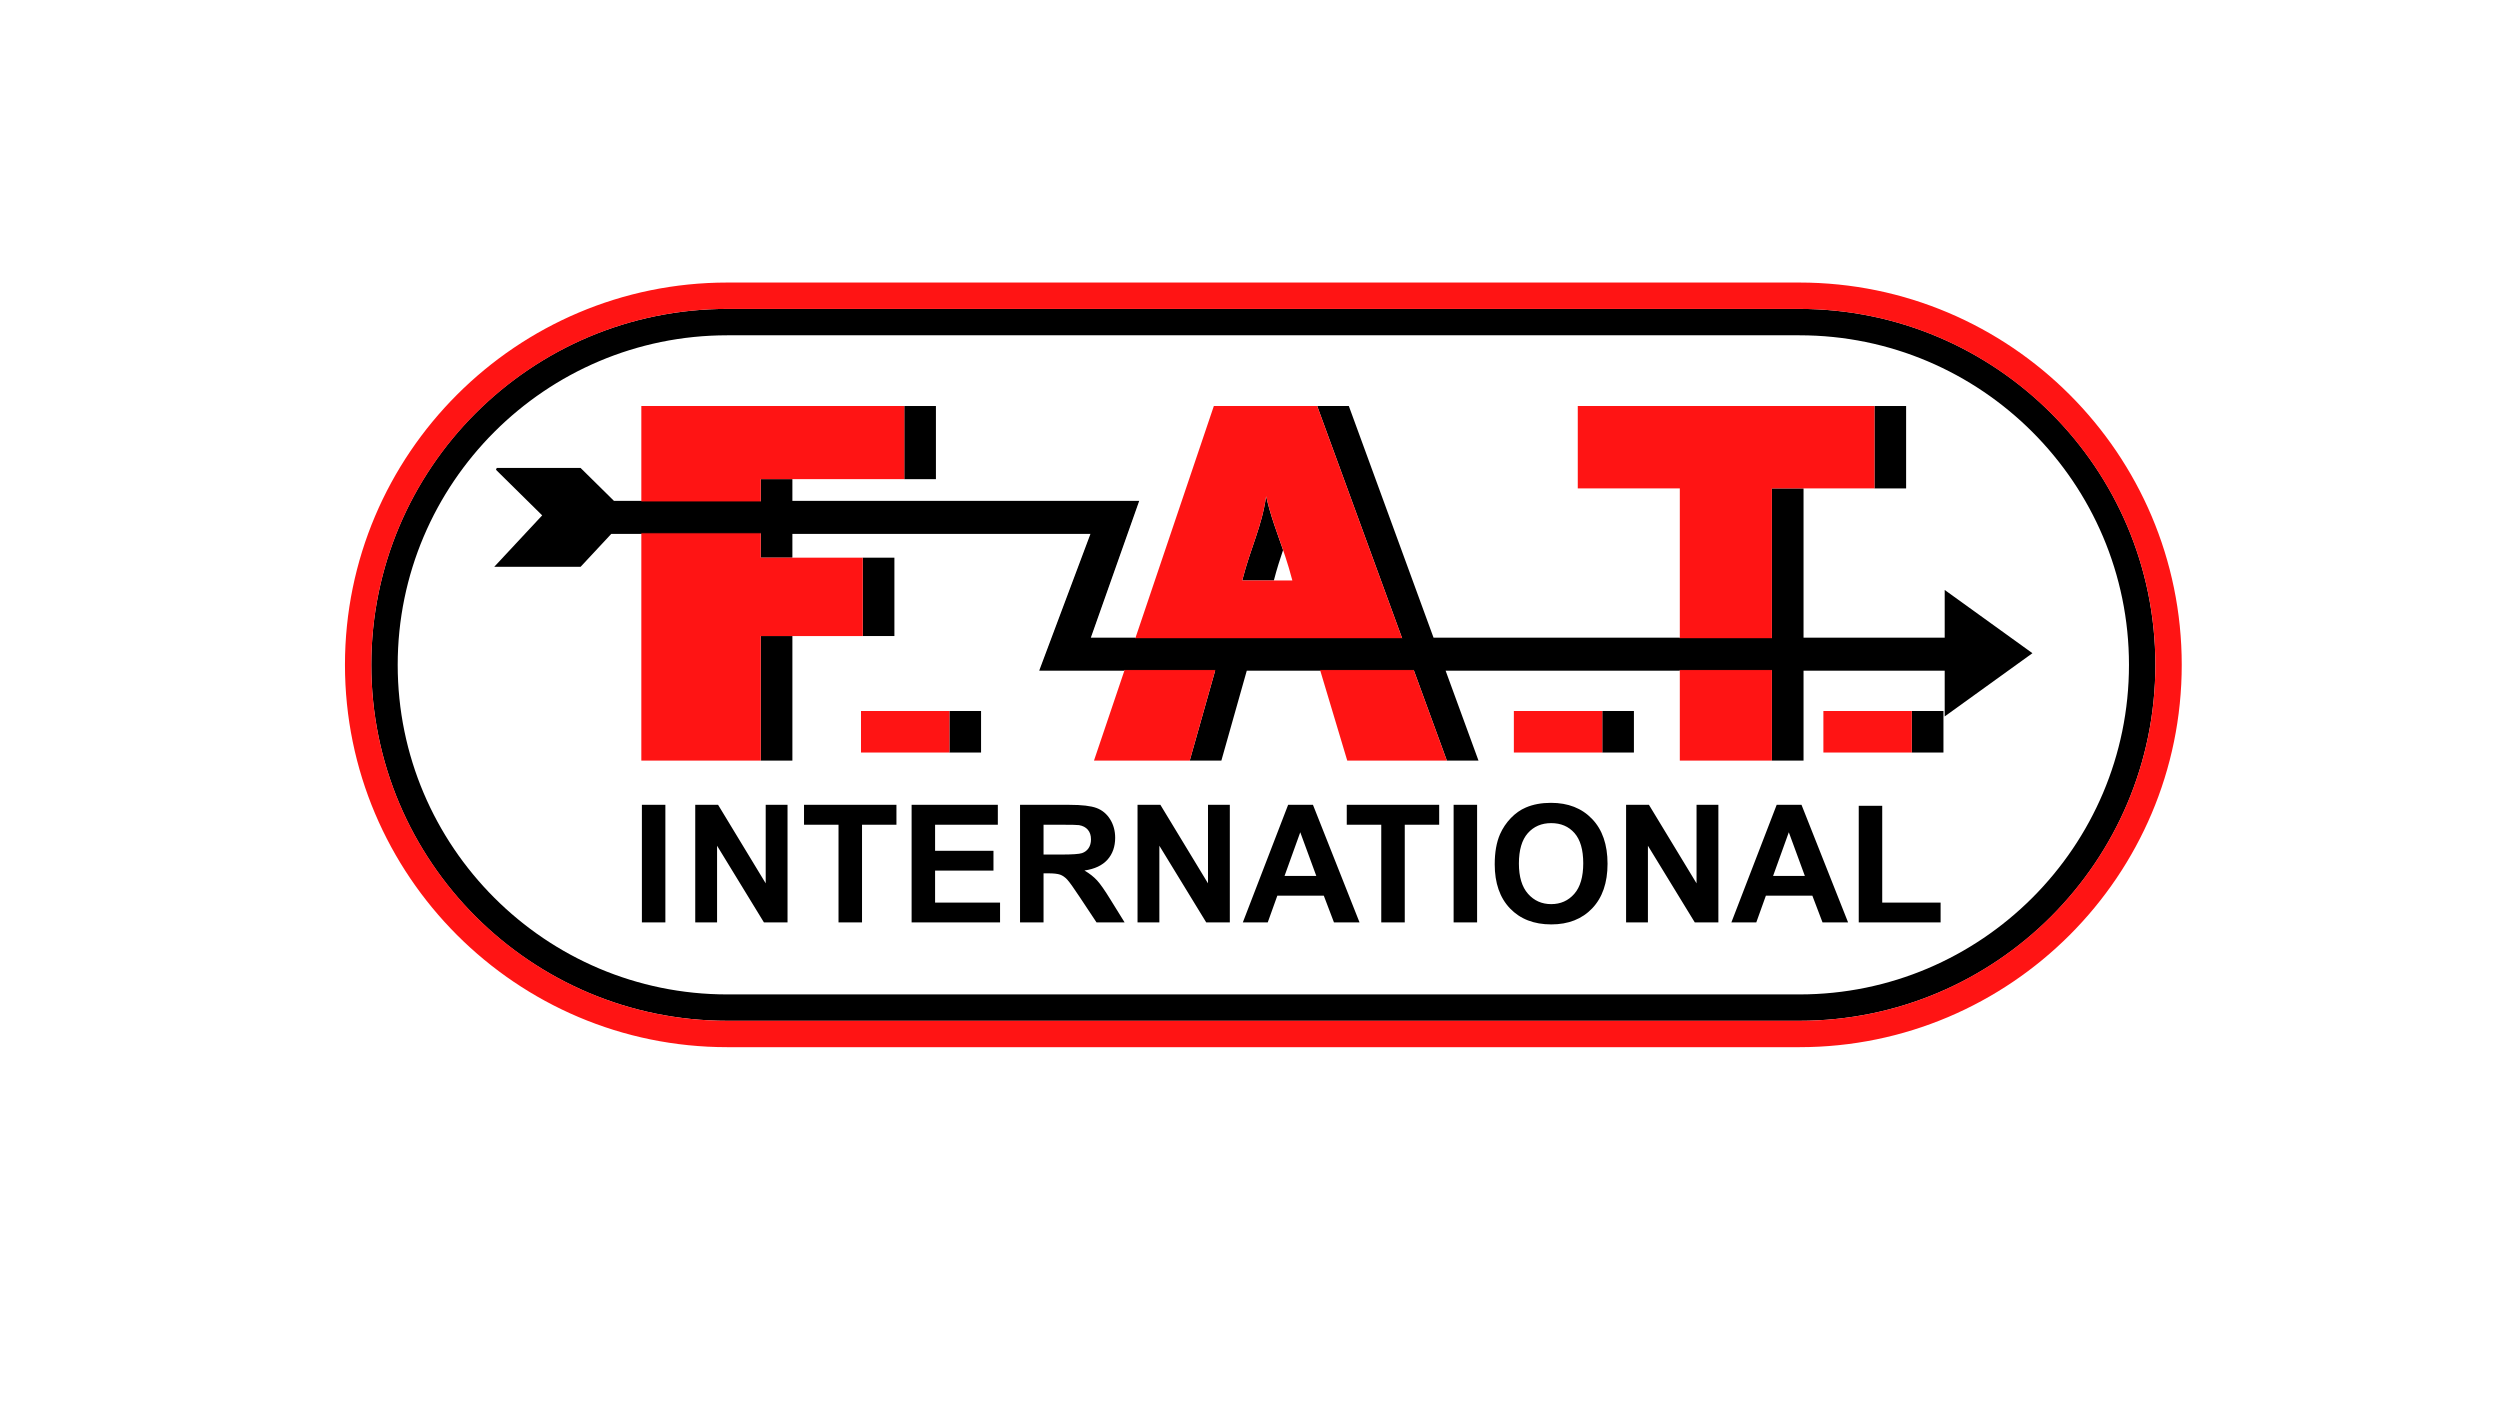
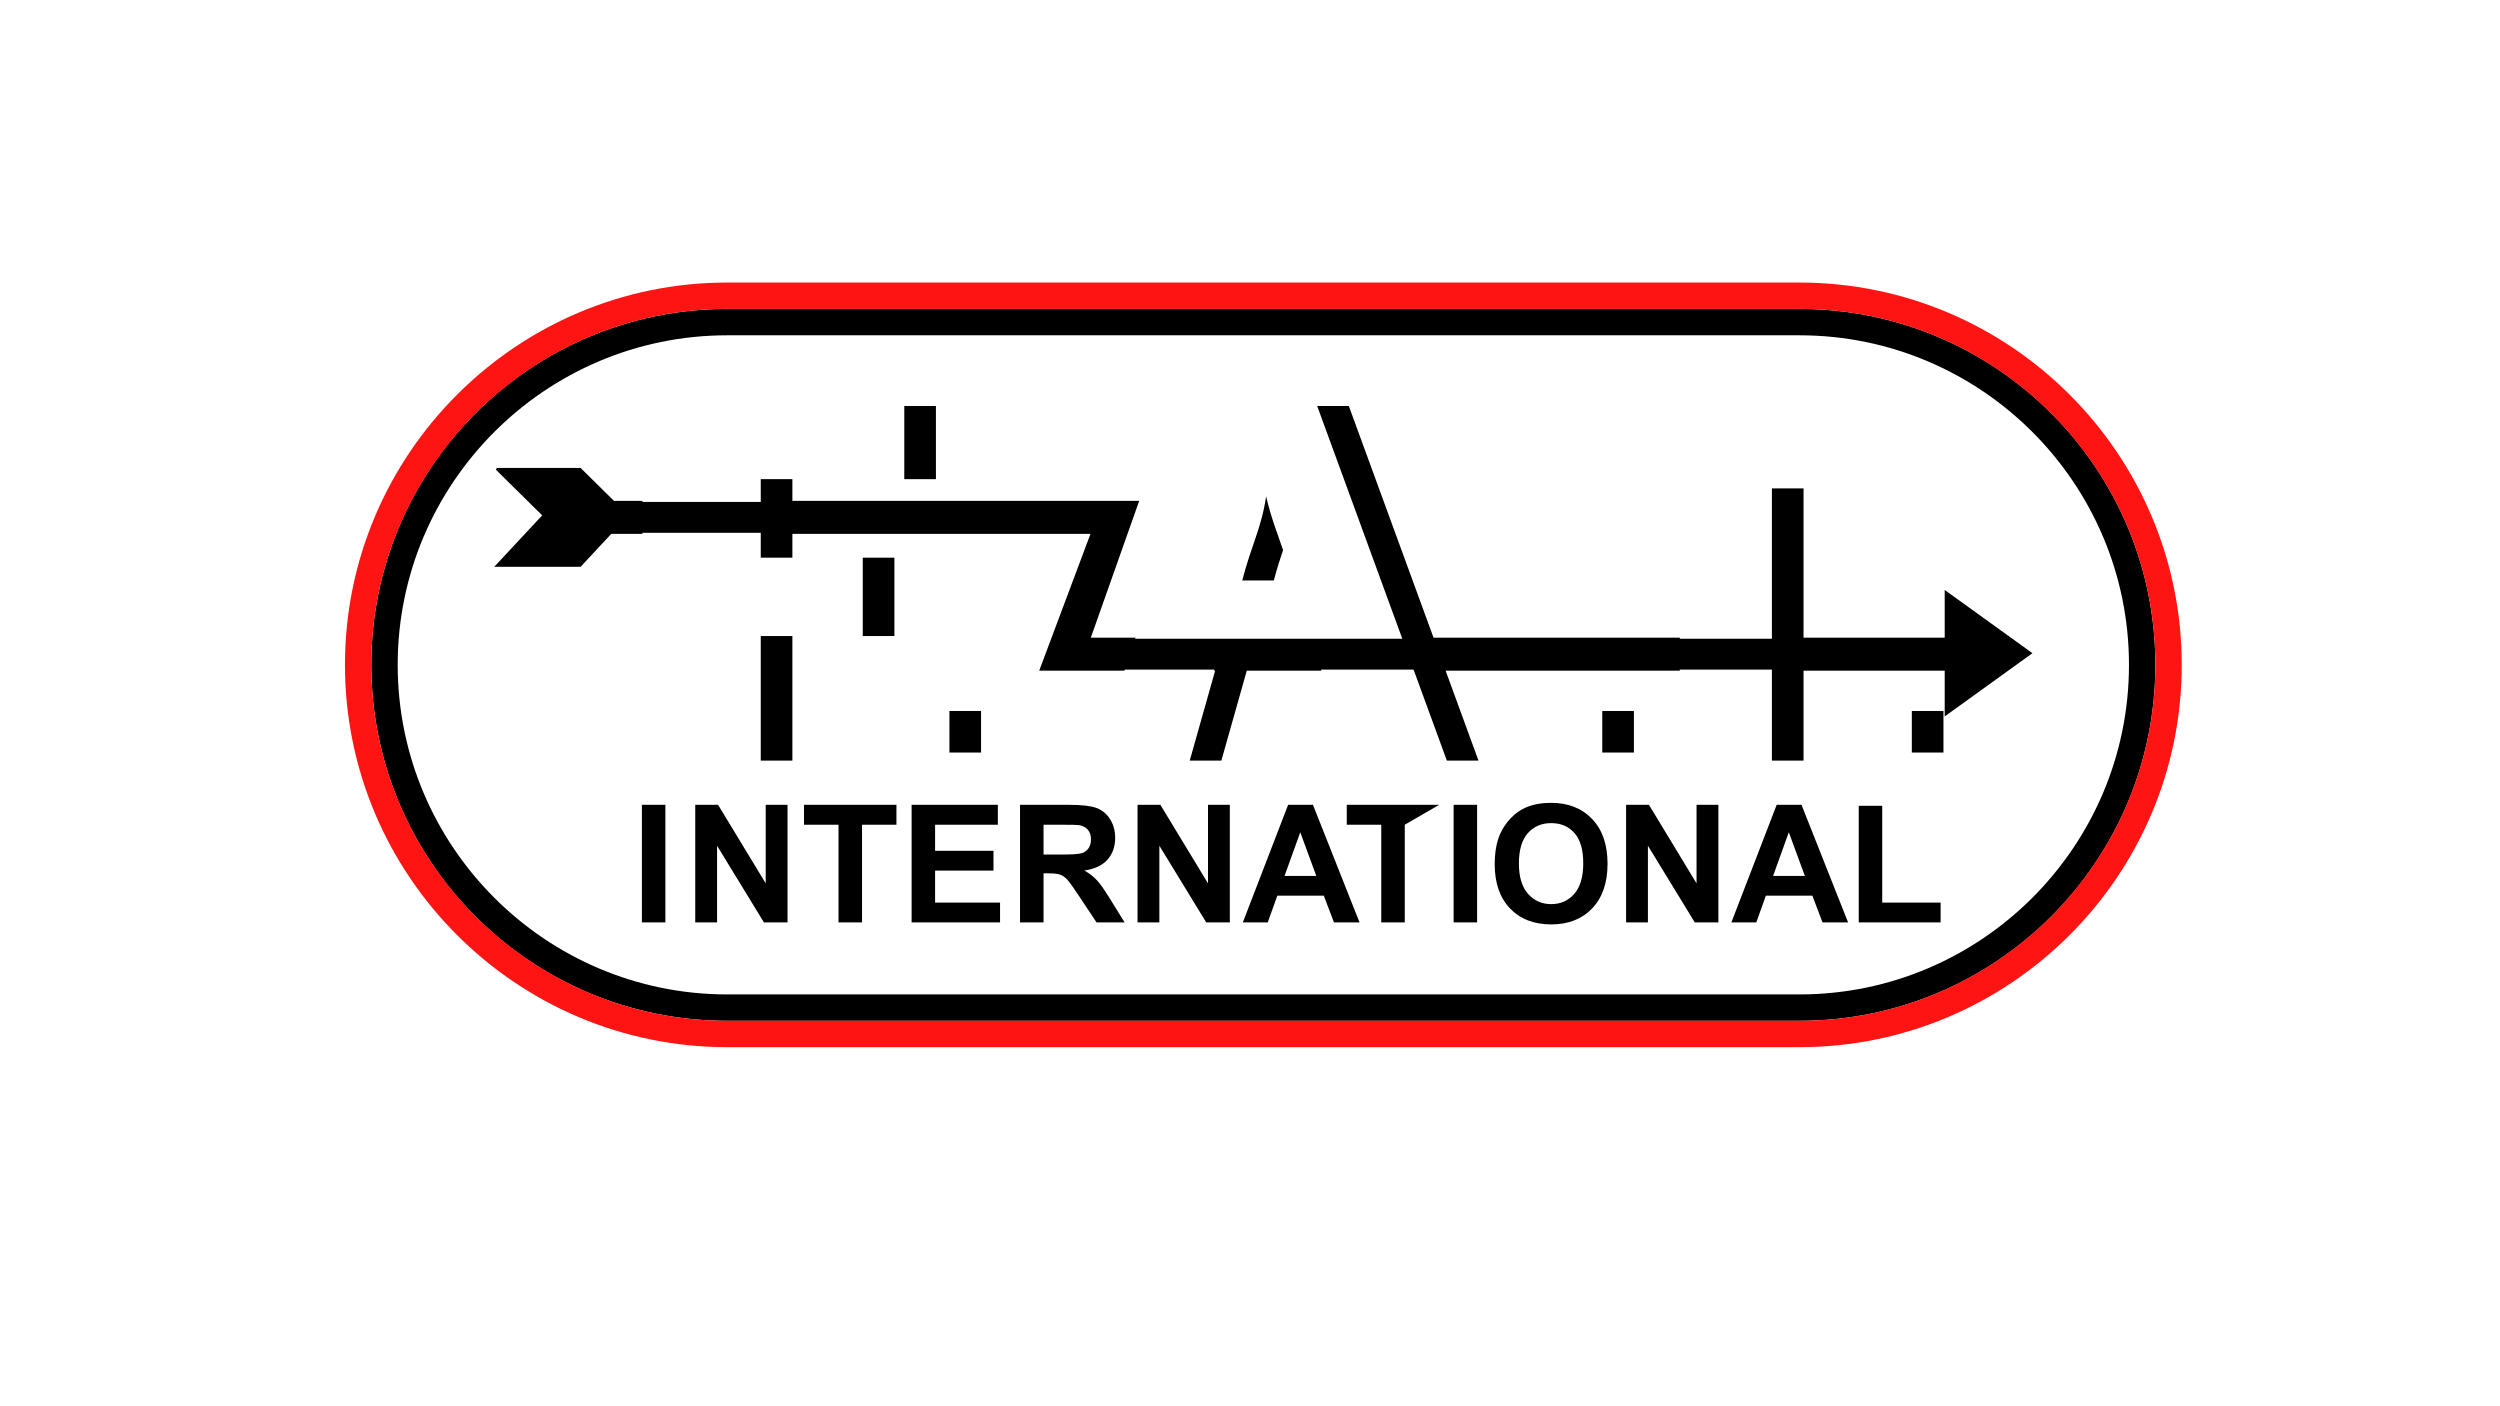
<svg xmlns="http://www.w3.org/2000/svg" xmlns:ns1="http://www.serif.com/" width="100%" height="100%" viewBox="0 0 8000 4500" version="1.1" xml:space="preserve" style="fill-rule:evenodd;clip-rule:evenodd;stroke-linejoin:round;stroke-miterlimit:2;">
  <g id="Seite-1" ns1:id="Seite 1" transform="matrix(4.167,0,0,4.167,0,0)">
    <rect x="0" y="0" width="1920" height="1080" style="fill:none;" />
    <g id="Layer-1" ns1:id="Layer 1">
      <g transform="matrix(1,0,0,1,1381.84,783.91)">
        <path d="M0,-546.676L-823.35,-546.676C-974.311,-546.676 -1096.69,-424.298 -1096.69,-273.339L-1096.69,-273.338C-1096.69,-122.378 -974.311,0 -823.35,0L0,0C150.96,0 273.338,-122.378 273.338,-273.338L273.338,-273.339C273.338,-424.298 150.96,-546.676 0,-546.676M0,-526.422C139.551,-526.422 253.084,-412.889 253.084,-273.338C253.084,-133.787 139.551,-20.254 0,-20.254L-823.35,-20.254C-962.902,-20.254 -1076.43,-133.787 -1076.43,-273.339C-1076.43,-412.889 -962.902,-526.422 -823.35,-526.422L0,-526.422Z" style="fill-rule:nonzero;" />
      </g>
      <g transform="matrix(1,0,0,1,1427.4,618.063)">
-         <path d="M0,90.293L0,0.736L18.031,0.736L18.031,75.071L62.867,75.071L62.867,90.293L0,90.293ZM-41.391,54.575L-53.702,21.065L-65.766,54.575L-41.391,54.575ZM-8.182,90.293L-27.814,90.293L-35.612,69.775L-71.319,69.775L-78.681,90.293L-97.812,90.293L-63.02,-0L-43.95,-0L-8.182,90.293ZM-178.665,90.293L-178.665,-0L-161.111,-0L-124.555,60.294L-124.555,-0L-107.794,-0L-107.794,90.293L-125.907,90.293L-161.9,31.406L-161.9,90.293L-178.665,90.293ZM-260.975,45.094C-260.975,55.31 -258.625,63.069 -253.964,68.343C-249.289,73.621 -243.359,76.249 -236.163,76.249C-228.993,76.249 -223.085,73.643 -218.468,68.387C-213.872,63.153 -211.566,55.31 -211.566,44.84C-211.566,34.5 -213.811,26.783 -218.283,21.672C-222.773,16.587 -228.74,14.042 -236.163,14.042C-243.61,14.042 -249.599,16.629 -254.153,21.779C-258.685,26.928 -260.975,34.687 -260.975,45.094M-279.544,45.702C-279.544,36.495 -278.192,28.778 -275.469,22.535C-273.431,17.954 -270.665,13.812 -267.151,10.153C-263.634,6.518 -259.79,3.805 -255.61,2.039C-250.035,-0.359 -243.632,-1.535 -236.354,-1.535C-223.19,-1.535 -212.666,2.585 -204.765,10.848C-196.863,19.09 -192.91,30.566 -192.91,45.263C-192.91,59.851 -196.841,71.245 -204.68,79.489C-212.522,87.707 -223.002,91.828 -236.102,91.828C-249.389,91.828 -259.955,87.728 -267.797,79.549C-275.632,71.351 -279.544,60.062 -279.544,45.702M-311.112,-0L-293.081,-0L-293.081,90.293L-311.112,90.293L-311.112,-0ZM-366.68,90.293L-366.68,15.282L-393.174,15.282L-393.174,-0L-322.196,-0L-322.196,15.282L-348.629,15.282L-348.629,90.293L-366.68,90.293ZM-416.57,54.575L-428.881,21.065L-440.945,54.575L-416.57,54.575ZM-383.359,90.293L-402.993,90.293L-410.792,69.775L-446.499,69.775L-453.857,90.293L-472.99,90.293L-438.197,-0L-419.128,-0L-383.359,90.293ZM-553.842,90.293L-553.842,-0L-536.292,-0L-499.734,60.294L-499.734,-0L-482.97,-0L-482.97,90.293L-501.085,90.293L-537.082,31.406L-537.082,90.293L-553.842,90.293ZM-626.024,38.177L-612.693,38.177C-604.043,38.177 -598.637,37.82 -596.474,37.083C-594.332,36.346 -592.647,35.067 -591.42,33.259C-590.212,31.45 -589.59,29.199 -589.59,26.487C-589.59,23.438 -590.4,21.003 -592.002,19.13C-593.603,17.259 -595.87,16.081 -598.802,15.578C-600.259,15.389 -604.647,15.282 -611.966,15.282L-626.024,15.282L-626.024,38.177ZM-644.075,90.293L-644.075,-0L-606.1,-0C-596.557,-0 -589.631,0.819 -585.308,2.436C-580.982,4.057 -577.506,6.937 -574.908,11.077C-572.308,15.24 -571.02,19.97 -571.02,25.311C-571.02,32.079 -572.995,37.693 -576.924,42.108C-580.855,46.503 -586.763,49.299 -594.602,50.432C-590.692,52.744 -587.469,55.269 -584.933,58.022C-582.396,60.775 -578.985,65.654 -574.679,72.677L-563.761,90.293L-585.327,90.293L-598.366,70.637C-603.002,63.615 -606.164,59.202 -607.868,57.37C-609.576,55.543 -611.384,54.301 -613.296,53.608C-615.209,52.935 -618.225,52.599 -622.383,52.599L-626.024,52.599L-626.024,90.293L-644.075,90.293ZM-727.341,90.293L-727.341,-0L-661.124,-0L-661.124,15.282L-709.31,15.282L-709.31,35.295L-664.477,35.295L-664.477,50.495L-709.31,50.495L-709.31,75.071L-659.42,75.071L-659.42,90.293L-727.341,90.293ZM-783.468,90.293L-783.468,15.282L-809.962,15.282L-809.962,-0L-738.988,-0L-738.988,15.282L-765.419,15.282L-765.419,90.293L-783.468,90.293ZM-893.496,90.293L-893.496,-0L-875.945,-0L-839.387,60.294L-839.387,-0L-822.625,-0L-822.625,90.293L-840.74,90.293L-876.734,31.406L-876.734,90.293L-893.496,90.293ZM-934.466,-0L-916.437,-0L-916.437,90.293L-934.466,90.293L-934.466,-0Z" style="fill-rule:nonzero;" />
+         <path d="M0,90.293L0,0.736L18.031,0.736L18.031,75.071L62.867,75.071L62.867,90.293L0,90.293ZM-41.391,54.575L-53.702,21.065L-65.766,54.575L-41.391,54.575ZM-8.182,90.293L-27.814,90.293L-35.612,69.775L-71.319,69.775L-78.681,90.293L-97.812,90.293L-63.02,-0L-43.95,-0L-8.182,90.293ZM-178.665,90.293L-178.665,-0L-161.111,-0L-124.555,60.294L-124.555,-0L-107.794,-0L-107.794,90.293L-125.907,90.293L-161.9,31.406L-161.9,90.293L-178.665,90.293ZM-260.975,45.094C-260.975,55.31 -258.625,63.069 -253.964,68.343C-249.289,73.621 -243.359,76.249 -236.163,76.249C-228.993,76.249 -223.085,73.643 -218.468,68.387C-213.872,63.153 -211.566,55.31 -211.566,44.84C-211.566,34.5 -213.811,26.783 -218.283,21.672C-222.773,16.587 -228.74,14.042 -236.163,14.042C-243.61,14.042 -249.599,16.629 -254.153,21.779C-258.685,26.928 -260.975,34.687 -260.975,45.094M-279.544,45.702C-279.544,36.495 -278.192,28.778 -275.469,22.535C-273.431,17.954 -270.665,13.812 -267.151,10.153C-263.634,6.518 -259.79,3.805 -255.61,2.039C-250.035,-0.359 -243.632,-1.535 -236.354,-1.535C-223.19,-1.535 -212.666,2.585 -204.765,10.848C-196.863,19.09 -192.91,30.566 -192.91,45.263C-192.91,59.851 -196.841,71.245 -204.68,79.489C-212.522,87.707 -223.002,91.828 -236.102,91.828C-249.389,91.828 -259.955,87.728 -267.797,79.549C-275.632,71.351 -279.544,60.062 -279.544,45.702M-311.112,-0L-293.081,-0L-293.081,90.293L-311.112,90.293L-311.112,-0ZM-366.68,90.293L-366.68,15.282L-393.174,15.282L-393.174,-0L-322.196,-0L-348.629,15.282L-348.629,90.293L-366.68,90.293ZM-416.57,54.575L-428.881,21.065L-440.945,54.575L-416.57,54.575ZM-383.359,90.293L-402.993,90.293L-410.792,69.775L-446.499,69.775L-453.857,90.293L-472.99,90.293L-438.197,-0L-419.128,-0L-383.359,90.293ZM-553.842,90.293L-553.842,-0L-536.292,-0L-499.734,60.294L-499.734,-0L-482.97,-0L-482.97,90.293L-501.085,90.293L-537.082,31.406L-537.082,90.293L-553.842,90.293ZM-626.024,38.177L-612.693,38.177C-604.043,38.177 -598.637,37.82 -596.474,37.083C-594.332,36.346 -592.647,35.067 -591.42,33.259C-590.212,31.45 -589.59,29.199 -589.59,26.487C-589.59,23.438 -590.4,21.003 -592.002,19.13C-593.603,17.259 -595.87,16.081 -598.802,15.578C-600.259,15.389 -604.647,15.282 -611.966,15.282L-626.024,15.282L-626.024,38.177ZM-644.075,90.293L-644.075,-0L-606.1,-0C-596.557,-0 -589.631,0.819 -585.308,2.436C-580.982,4.057 -577.506,6.937 -574.908,11.077C-572.308,15.24 -571.02,19.97 -571.02,25.311C-571.02,32.079 -572.995,37.693 -576.924,42.108C-580.855,46.503 -586.763,49.299 -594.602,50.432C-590.692,52.744 -587.469,55.269 -584.933,58.022C-582.396,60.775 -578.985,65.654 -574.679,72.677L-563.761,90.293L-585.327,90.293L-598.366,70.637C-603.002,63.615 -606.164,59.202 -607.868,57.37C-609.576,55.543 -611.384,54.301 -613.296,53.608C-615.209,52.935 -618.225,52.599 -622.383,52.599L-626.024,52.599L-626.024,90.293L-644.075,90.293ZM-727.341,90.293L-727.341,-0L-661.124,-0L-661.124,15.282L-709.31,15.282L-709.31,35.295L-664.477,35.295L-664.477,50.495L-709.31,50.495L-709.31,75.071L-659.42,75.071L-659.42,90.293L-727.341,90.293ZM-783.468,90.293L-783.468,15.282L-809.962,15.282L-809.962,-0L-738.988,-0L-738.988,15.282L-765.419,15.282L-765.419,90.293L-783.468,90.293ZM-893.496,90.293L-893.496,-0L-875.945,-0L-839.387,60.294L-839.387,-0L-822.625,-0L-822.625,90.293L-840.74,90.293L-876.734,31.406L-876.734,90.293L-893.496,90.293ZM-934.466,-0L-916.437,-0L-916.437,90.293L-934.466,90.293L-934.466,-0Z" style="fill-rule:nonzero;" />
      </g>
      <g transform="matrix(1,0,0,1,446.098,435.018)">
        <path d="M0,-75.419L-0.24,-75.657L-64.632,-75.657L-65.212,-74.244L-29.736,-39.241L-66.538,0.238L-0.222,0.238L23.325,-25.022L47.231,-25.022L47.231,-50.397L25.361,-50.397L0,-75.419Z" style="fill-rule:nonzero;" />
      </g>
      <g transform="matrix(-1,0,0,1,1413.17,-400.239)">
        <rect x="694.44" y="712.033" width="24.294" height="56.173" />
      </g>
      <g transform="matrix(-1,0,0,1,2903.27,-393.125)">
-         <rect x="1439.49" y="704.919" width="24.295" height="63.287" />
-       </g>
+         </g>
      <g transform="matrix(-0.597,-0.802,-0.802,0.597,967.44,395.559)">
        <path d="M-32.227,1.692C-18.344,-2.746 -6.207,-5.978 8.632,-12.489C-8.448,4.517 -15.054,19.516 -32.227,40.814L-46.738,21.33C-40.959,14.161 -36.414,7.747 -32.227,1.692" style="fill-rule:nonzero;" />
      </g>
      <g transform="matrix(1,0,0,1,0,-163.3)">
        <rect x="662.55" y="591.562" width="24.294" height="60.176" />
      </g>
      <g transform="matrix(1,0,0,1,0,43.897)">
        <rect x="729.101" y="502.101" width="24.294" height="31.901" />
      </g>
      <g transform="matrix(1,0,0,1,0,43.897)">
        <rect x="1468.16" y="502.101" width="24.293" height="31.901" />
      </g>
      <g transform="matrix(1,0,0,1,0,43.897)">
        <rect x="1230.45" y="502.101" width="24.295" height="31.901" />
      </g>
      <g transform="matrix(1,0,0,1,936.318,584.101)">
        <path d="M0,-83.311L-4.027,-69.051L-3.169,-69.051L-22.678,0L1.617,0L21.126,-69.051L78.45,-69.051L74.172,-83.311L0,-83.311Z" style="fill-rule:nonzero;" />
      </g>
      <g transform="matrix(1,0,0,1,1289.99,380.844)">
        <path d="M0,134.206L0,108.832L-189.124,108.832L-254.171,-69.051L-278.466,-69.051L-213.417,108.832L-204.139,134.206L-178.89,203.257L-154.595,203.257L-179.845,134.206L0,134.206Z" style="fill-rule:nonzero;" />
      </g>
      <g transform="matrix(1,0,0,1,1560.78,457.564)">
        <path d="M0,44.052L-67.37,-4.506L-67.37,32.113L-175.774,32.113L-175.774,-82.485L-200.068,-82.485L-200.068,126.537L-175.774,126.537L-175.774,57.488L-67.37,57.488L-67.37,92.61L0,44.052Z" style="fill-rule:nonzero;" />
      </g>
      <g transform="matrix(1,0,0,1,0,-7.462)">
        <rect x="584.211" y="495.9" width="24.295" height="95.662" />
      </g>
      <g transform="matrix(1,0,0,1,863.447,367.964)">
        <path d="M0,147.086L8.577,121.712L-25.765,121.712L10.997,17.762L11.385,16.657L-254.943,16.657L-254.943,0L-279.237,0L-279.237,60.299L-254.943,60.299L-254.943,42.032L-26.026,42.032L-65.409,147.086L0,147.086Z" style="fill-rule:nonzero;" />
      </g>
      <g transform="matrix(1,0,0,1,1289.99,311.793)">
-         <path d="M0,272.307L0,63.286L-78.359,63.286L-78.359,0L149.497,0L149.497,63.286L70.722,63.286L70.722,272.307L0,272.307ZM-336.033,133.99L-297.532,133.99C-304.423,107.464 -312.203,93.162 -317.688,69.381C-321.126,93.238 -329.211,107.495 -336.033,133.99M-449.884,272.307L-357.833,0L-278.466,0L-178.89,272.307L-255.389,272.307L-280.114,189.822L-353.044,189.822L-376.347,272.307L-449.884,272.307ZM-628.798,234.204L-560.888,234.204L-560.888,266.105L-628.798,266.105L-628.798,234.204ZM-797.485,272.307L-797.485,0L-595.549,0L-595.549,56.171L-705.779,56.171L-705.779,116.467L-627.439,116.467L-627.439,176.645L-705.779,176.645L-705.779,272.307L-797.485,272.307ZM-127.442,234.204L-59.533,234.204L-59.533,266.105L-127.442,266.105L-127.442,234.204ZM110.258,234.204L178.169,234.204L178.169,266.105L110.258,266.105L110.258,234.204Z" style="fill:rgb(255,20,20);fill-rule:nonzero;" />
-       </g>
+         </g>
      <g transform="matrix(1,0,0,1,417.516,514.222)">
        <path d="M0,-128.774L456.146,-128.774L418.996,-23.722L1109.58,-23.722L1109.58,0L381.716,0L421.101,-105.052L0,-105.052L0,-128.774Z" />
      </g>
      <g transform="matrix(1,0,0,1,799.76,385.814)">
-         <path d="M0,128.044L726.968,128.044L726.968,105.051L36.238,105.051L36.41,104.565L73.386,-0.001L-381.877,-0.001L-381.877,22.992L39.383,22.992L0,128.044ZM727.7,128.773L-1.055,128.773L38.328,23.72L-382.609,23.72L-382.609,-0.729L74.415,-0.729L74.243,-0.243L37.267,104.323L727.7,104.323L727.7,128.773Z" style="fill-rule:nonzero;" />
-       </g>
+         </g>
      <g transform="matrix(1,0,0,1,1381.85,804.163)">
        <path d="M0,-587.183L-823.351,-587.183C-985.237,-587.183 -1116.94,-455.479 -1116.94,-293.592C-1116.94,-131.706 -985.237,0 -823.351,0L0,0C161.887,0 293.591,-131.706 293.591,-293.592C293.591,-455.479 161.887,-587.183 0,-587.183M0,-566.929C150.719,-566.929 273.337,-444.311 273.337,-293.592C273.337,-142.873 150.719,-20.254 0,-20.254L-823.351,-20.254C-974.07,-20.254 -1096.69,-142.873 -1096.69,-293.592C-1096.69,-444.311 -974.07,-566.929 -823.351,-566.929L0,-566.929Z" style="fill:rgb(255,20,20);fill-rule:nonzero;" />
      </g>
    </g>
    <g id="Layer-2" ns1:id="Layer 2">
        </g>
    <g id="Layer-3" ns1:id="Layer 3">
        </g>
  </g>
</svg>